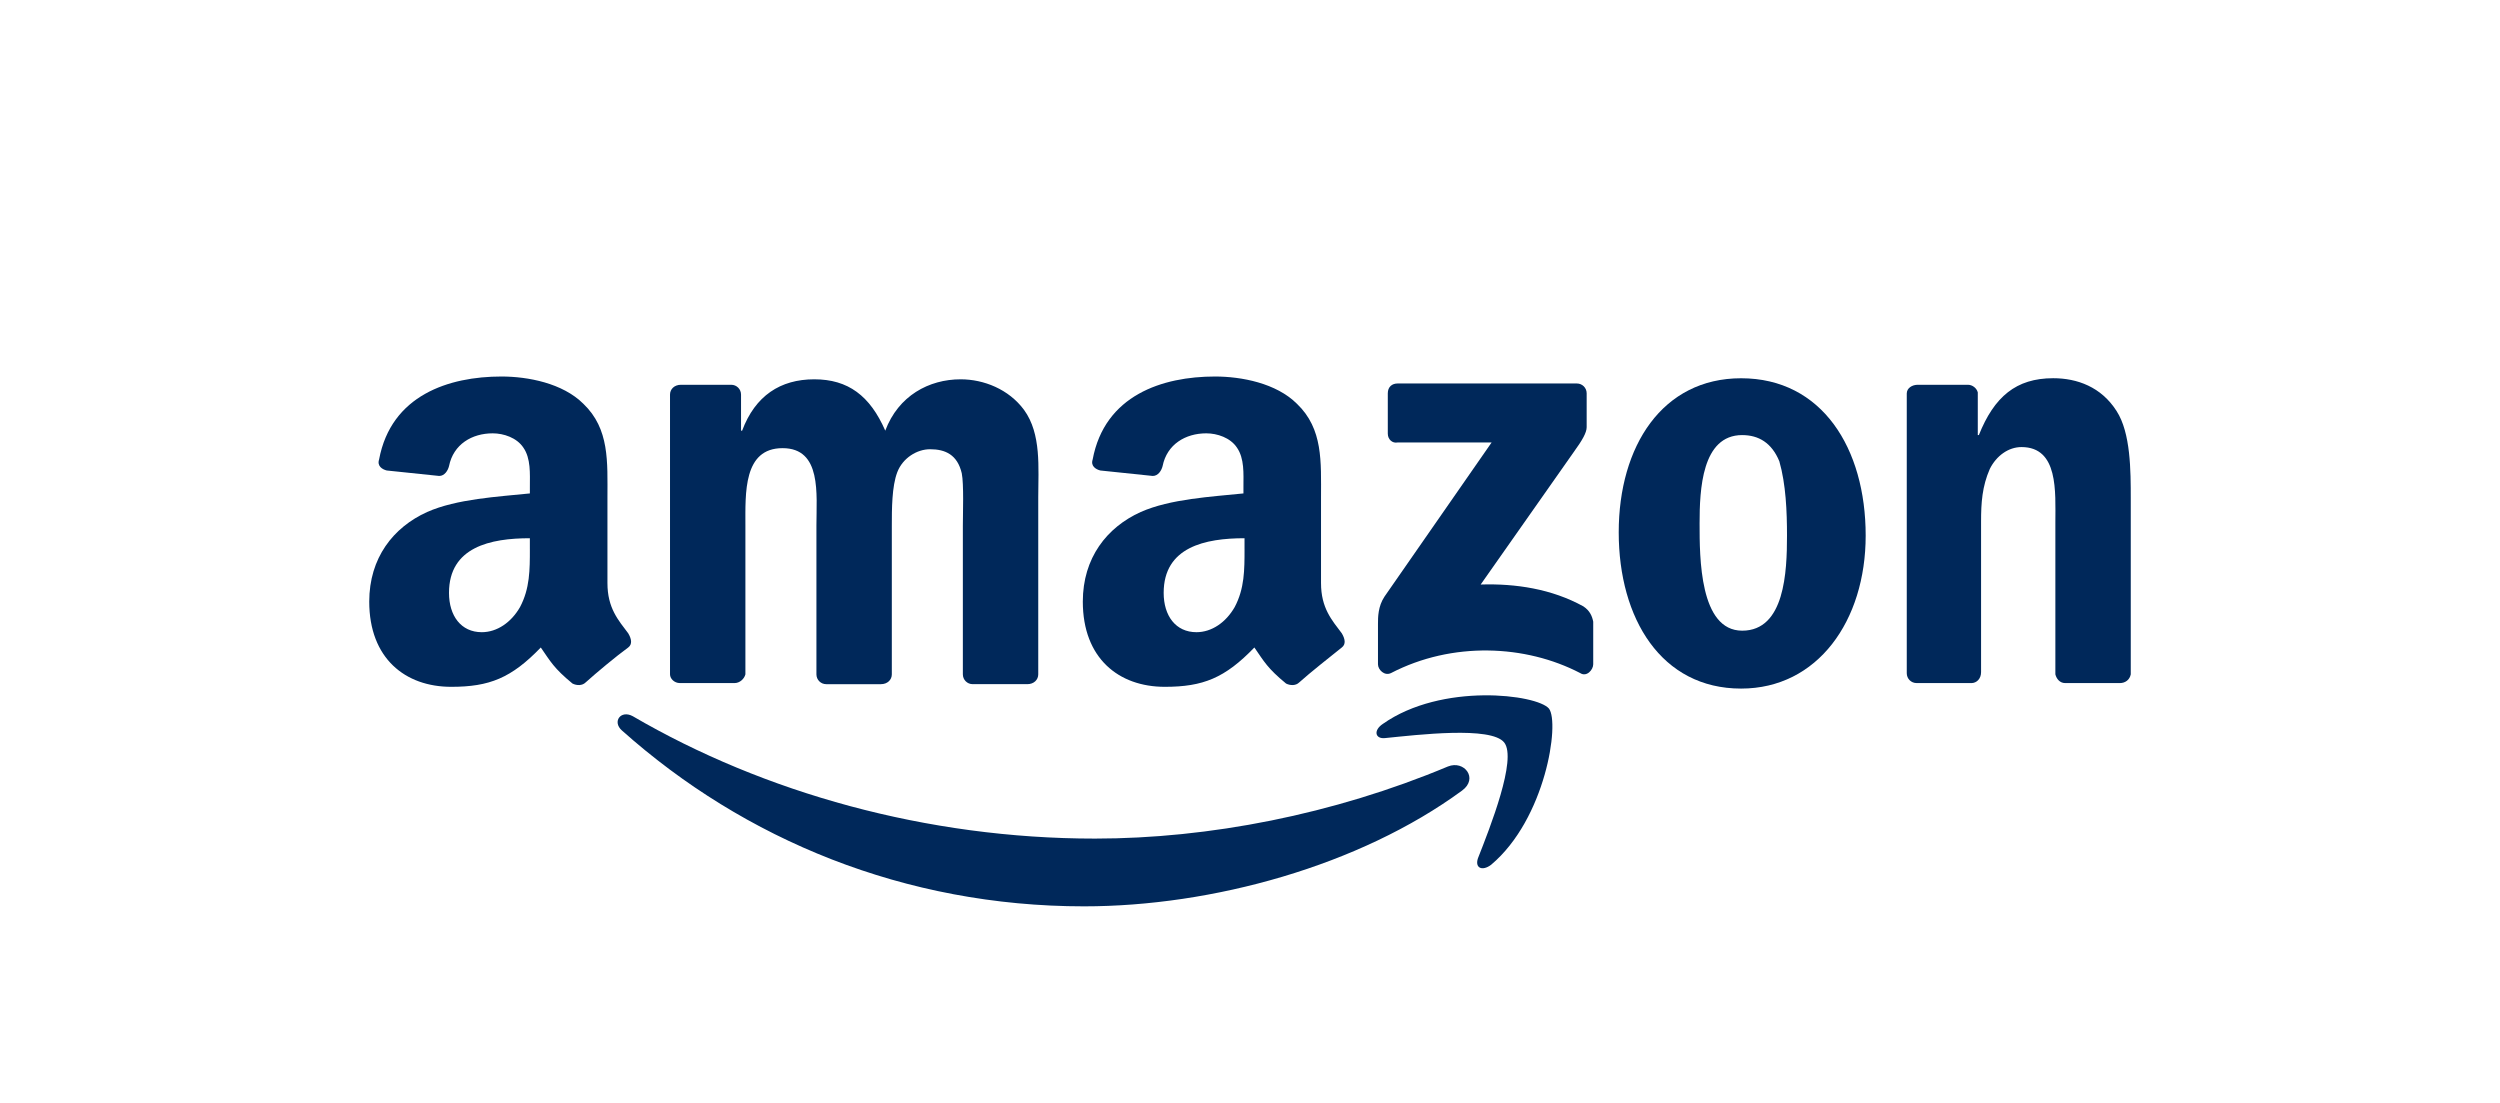
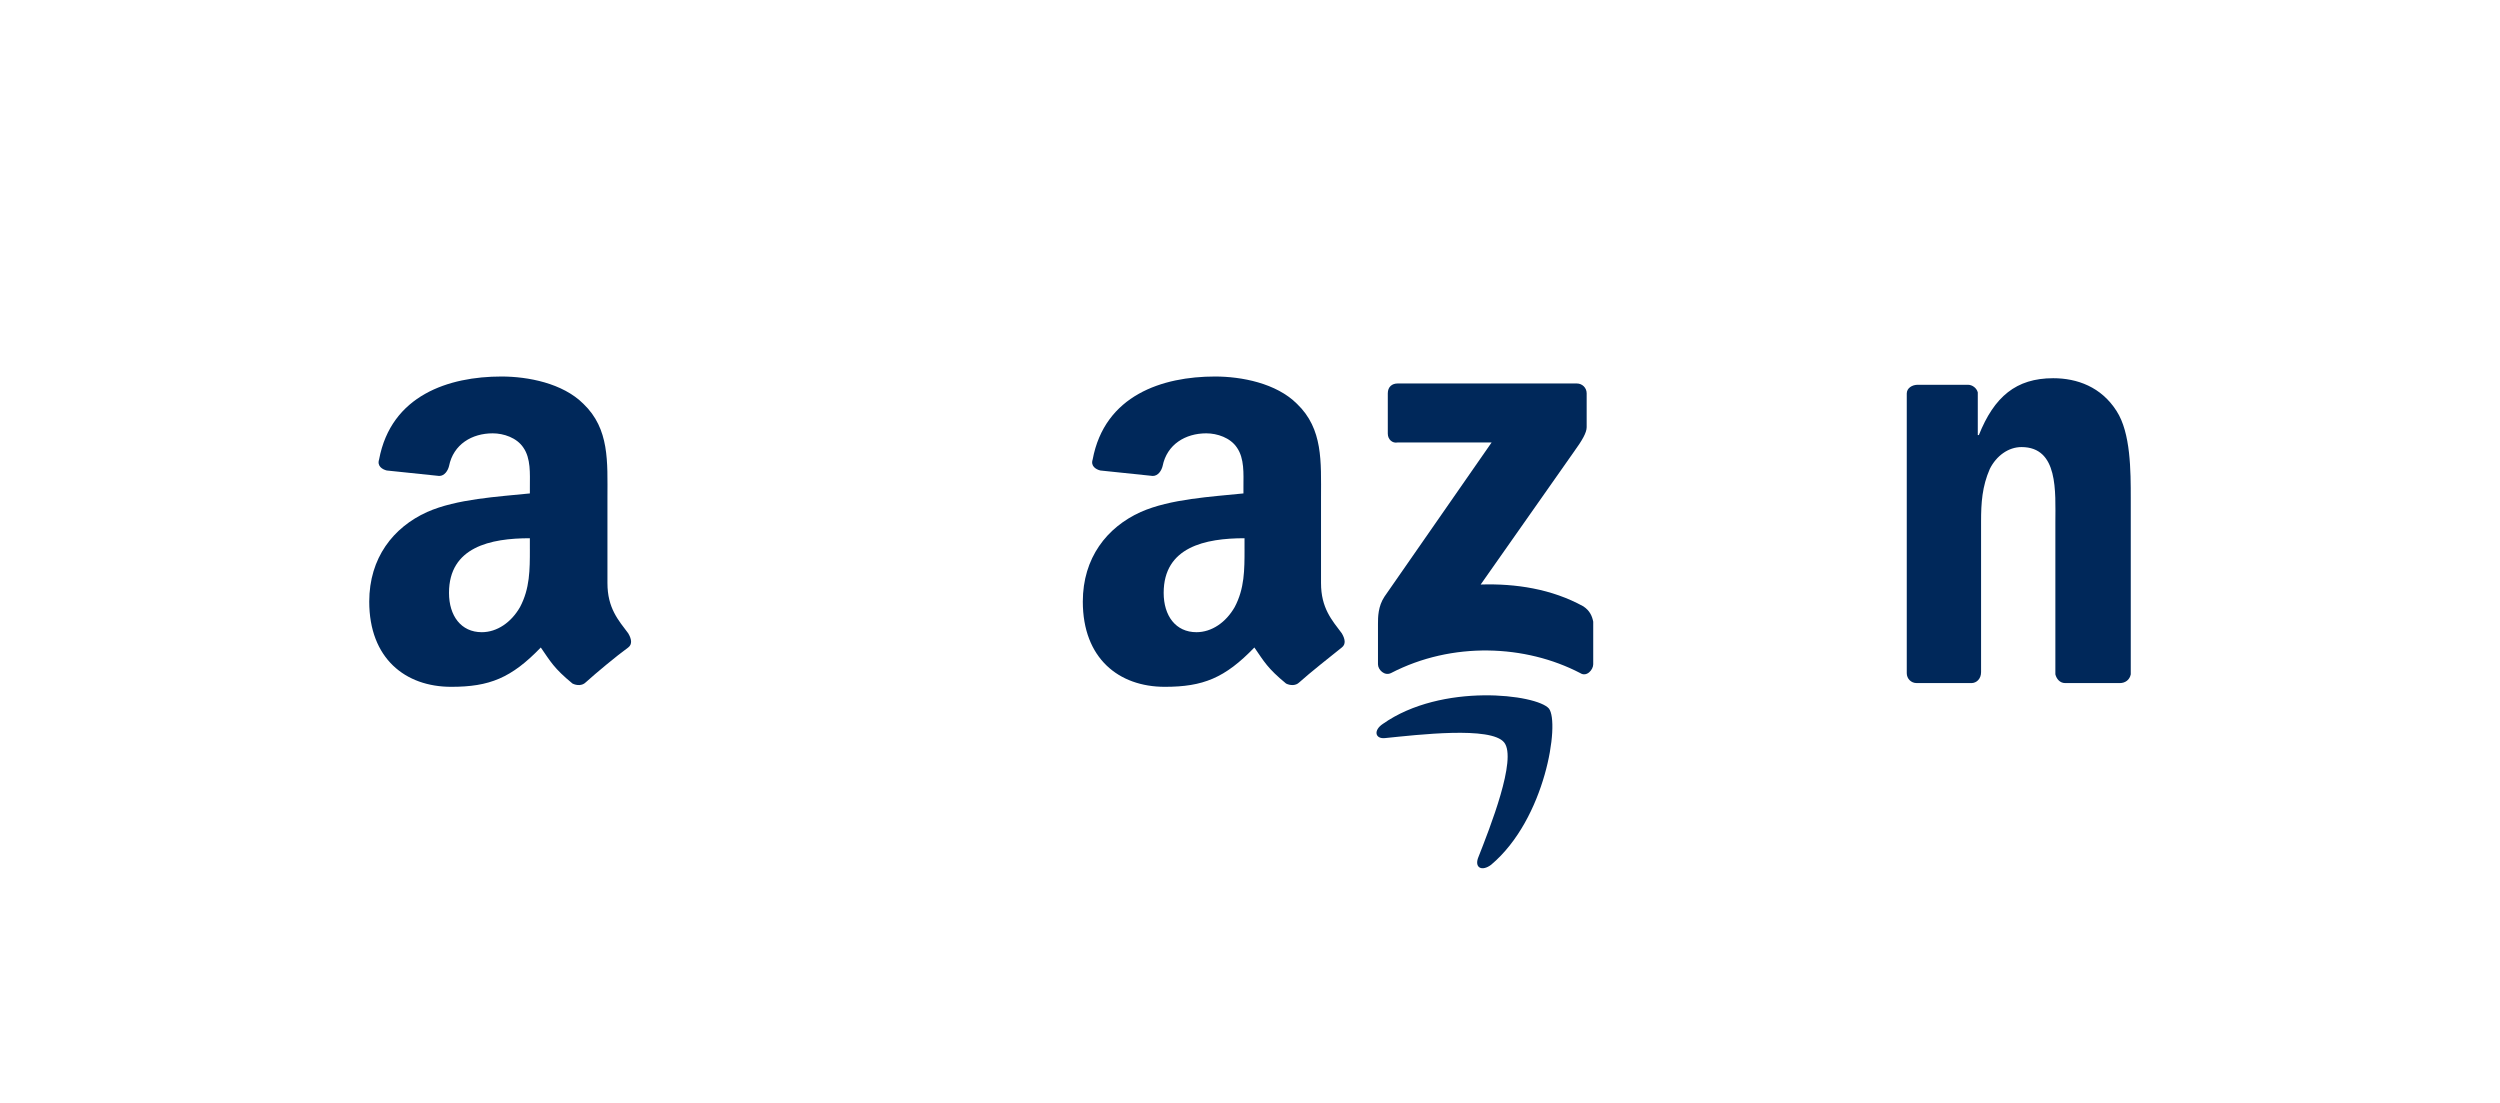
<svg xmlns="http://www.w3.org/2000/svg" id="Ebene_1" data-name="Ebene 1" viewBox="0 0 210 92.618">
  <defs>
    <style>
      .cls-1 {
        fill: #00285a;
        fill-rule: evenodd;
      }
    </style>
  </defs>
-   <path class="cls-1" d="M122.82,66.404c-8.628,6.333-21.019,9.729-31.758,9.729-15.053,0-28.546-5.599-38.826-14.778-.826-.734-.092-1.744.918-1.193,11.014,6.425,24.691,10.28,38.826,10.28,9.546,0,20.009-2.019,29.647-6.058,1.377-.551,2.57,1.01,1.193,2.019" />
  <path class="cls-1" d="M126.35,62.366c-1.101-1.377-7.251-.643-10.005-.367-.826.092-1.01-.643-.184-1.193,4.956-3.488,12.942-2.478,13.952-1.285.918,1.193-.275,9.27-4.865,13.125-.734.551-1.377.275-1.101-.551,1.01-2.57,3.304-8.353,2.203-9.729" />
  <path class="cls-1" d="M116.575,36.434v-3.396c0-.551.367-.826.826-.826h15.053c.459,0,.826.367.826.826v2.845c0,.459-.367,1.101-1.101,2.111l-7.802,11.106c2.937-.092,5.966.367,8.628,1.836.551.367.734.826.826,1.285v3.58c0,.459-.551,1.101-1.101.734-4.589-2.386-10.739-2.662-15.879,0-.551.275-1.101-.275-1.101-.734v-3.396c0-.551,0-1.469.551-2.295l8.995-12.942h-7.894c-.459.092-.826-.275-.826-.734" />
-   <path class="cls-1" d="M61.696,57.378h-4.589c-.459,0-.826-.367-.826-.734v-23.497c0-.459.367-.826.918-.826h4.222c.459,0,.826.367.826.826v3.029h.092c1.101-2.937,3.213-4.314,6.058-4.314s4.681,1.377,5.966,4.314c1.101-2.937,3.671-4.314,6.333-4.314,1.928,0,4.039.826,5.324,2.57,1.469,2.019,1.193,4.865,1.193,7.343v14.869c0,.459-.367.826-.918.826h-4.589c-.459,0-.826-.367-.826-.826v-12.483c0-1.01.092-3.488-.092-4.406-.367-1.56-1.377-2.019-2.662-2.019-1.101,0-2.295.734-2.754,1.928s-.459,3.121-.459,4.498v12.483c0,.459-.367.826-.918.826h-4.589c-.459,0-.826-.367-.826-.826v-12.483c0-2.662.459-6.517-2.845-6.517s-3.121,3.763-3.121,6.517v12.483c-.092.367-.459.734-.918.734" />
-   <path class="cls-1" d="M146.345,36.547c-3.396,0-3.58,4.589-3.58,7.435s0,8.995,3.58,8.995,3.763-4.956,3.763-7.985c0-2.019-.092-4.314-.643-6.241-.643-1.56-1.744-2.203-3.121-2.203M146.253,31.774c6.792,0,10.464,5.874,10.464,13.217,0,7.159-4.039,12.85-10.464,12.85-6.7,0-10.28-5.874-10.28-13.125s3.671-12.942,10.28-12.942" />
  <path class="cls-1" d="M165.583,57.378h-4.589c-.459,0-.826-.367-.826-.826v-23.497c0-.459.459-.734.918-.734h4.222c.367,0,.734.275.826.642v3.58h.092c1.285-3.213,3.121-4.773,6.241-4.773,2.019,0,4.039.734,5.324,2.754,1.193,1.836,1.193,5.048,1.193,7.343v14.778c-.092.459-.459.734-.918.734h-4.589c-.459,0-.734-.367-.826-.734v-12.758c0-2.57.275-6.333-2.845-6.333-1.101,0-2.111.734-2.662,1.836-.643,1.469-.734,2.845-.734,4.406v12.667c0,.551-.367.918-.826.918" />
  <path class="cls-1" d="M109.13,57.326c-.275.275-.734.275-1.101.092-1.56-1.285-1.836-1.836-2.662-3.029-2.478,2.57-4.314,3.304-7.527,3.304-3.855,0-6.884-2.386-6.884-7.159,0-3.671,2.019-6.241,4.865-7.526,2.478-1.101,5.966-1.285,8.628-1.56v-.551c0-1.101.092-2.386-.551-3.304-.551-.826-1.652-1.193-2.57-1.193-1.744,0-3.304.918-3.671,2.754-.092.367-.367.826-.826.826l-4.406-.459c-.367-.092-.826-.367-.643-.918,1.01-5.415,5.874-6.976,10.28-6.976,2.203,0,5.14.551,6.884,2.295,2.203,2.111,2.019,4.865,2.019,7.894v7.159c0,2.111.918,3.121,1.744,4.222.275.459.367.918,0,1.193-.918.734-2.662,2.111-3.58,2.937ZM104.541,46.128c0,1.744,0,3.304-.826,4.865-.734,1.285-1.927,2.111-3.213,2.111-1.744,0-2.754-1.377-2.754-3.304,0-3.855,3.488-4.589,6.792-4.589v.918Z" />
  <path class="cls-1" d="M49.19,57.326c-.275.275-.734.275-1.101.092-1.56-1.285-1.836-1.836-2.662-3.029-2.478,2.57-4.314,3.304-7.527,3.304-3.855,0-6.884-2.386-6.884-7.159,0-3.671,2.019-6.241,4.865-7.526,2.478-1.101,5.966-1.285,8.628-1.56v-.551c0-1.101.092-2.386-.551-3.304-.551-.826-1.652-1.193-2.57-1.193-1.744,0-3.304.918-3.671,2.754-.092.367-.367.826-.826.826l-4.406-.459c-.367-.092-.826-.367-.643-.918,1.01-5.415,5.874-6.976,10.28-6.976,2.203,0,5.14.551,6.884,2.295,2.203,2.111,2.019,4.865,2.019,7.894v7.159c0,2.111.918,3.121,1.744,4.222.275.459.367.918,0,1.193-1.01.734-2.662,2.111-3.58,2.937ZM44.509,46.128c0,1.744,0,3.304-.826,4.865-.734,1.285-1.928,2.111-3.213,2.111-1.744,0-2.754-1.377-2.754-3.304,0-3.855,3.488-4.589,6.792-4.589v.918Z" />
</svg>